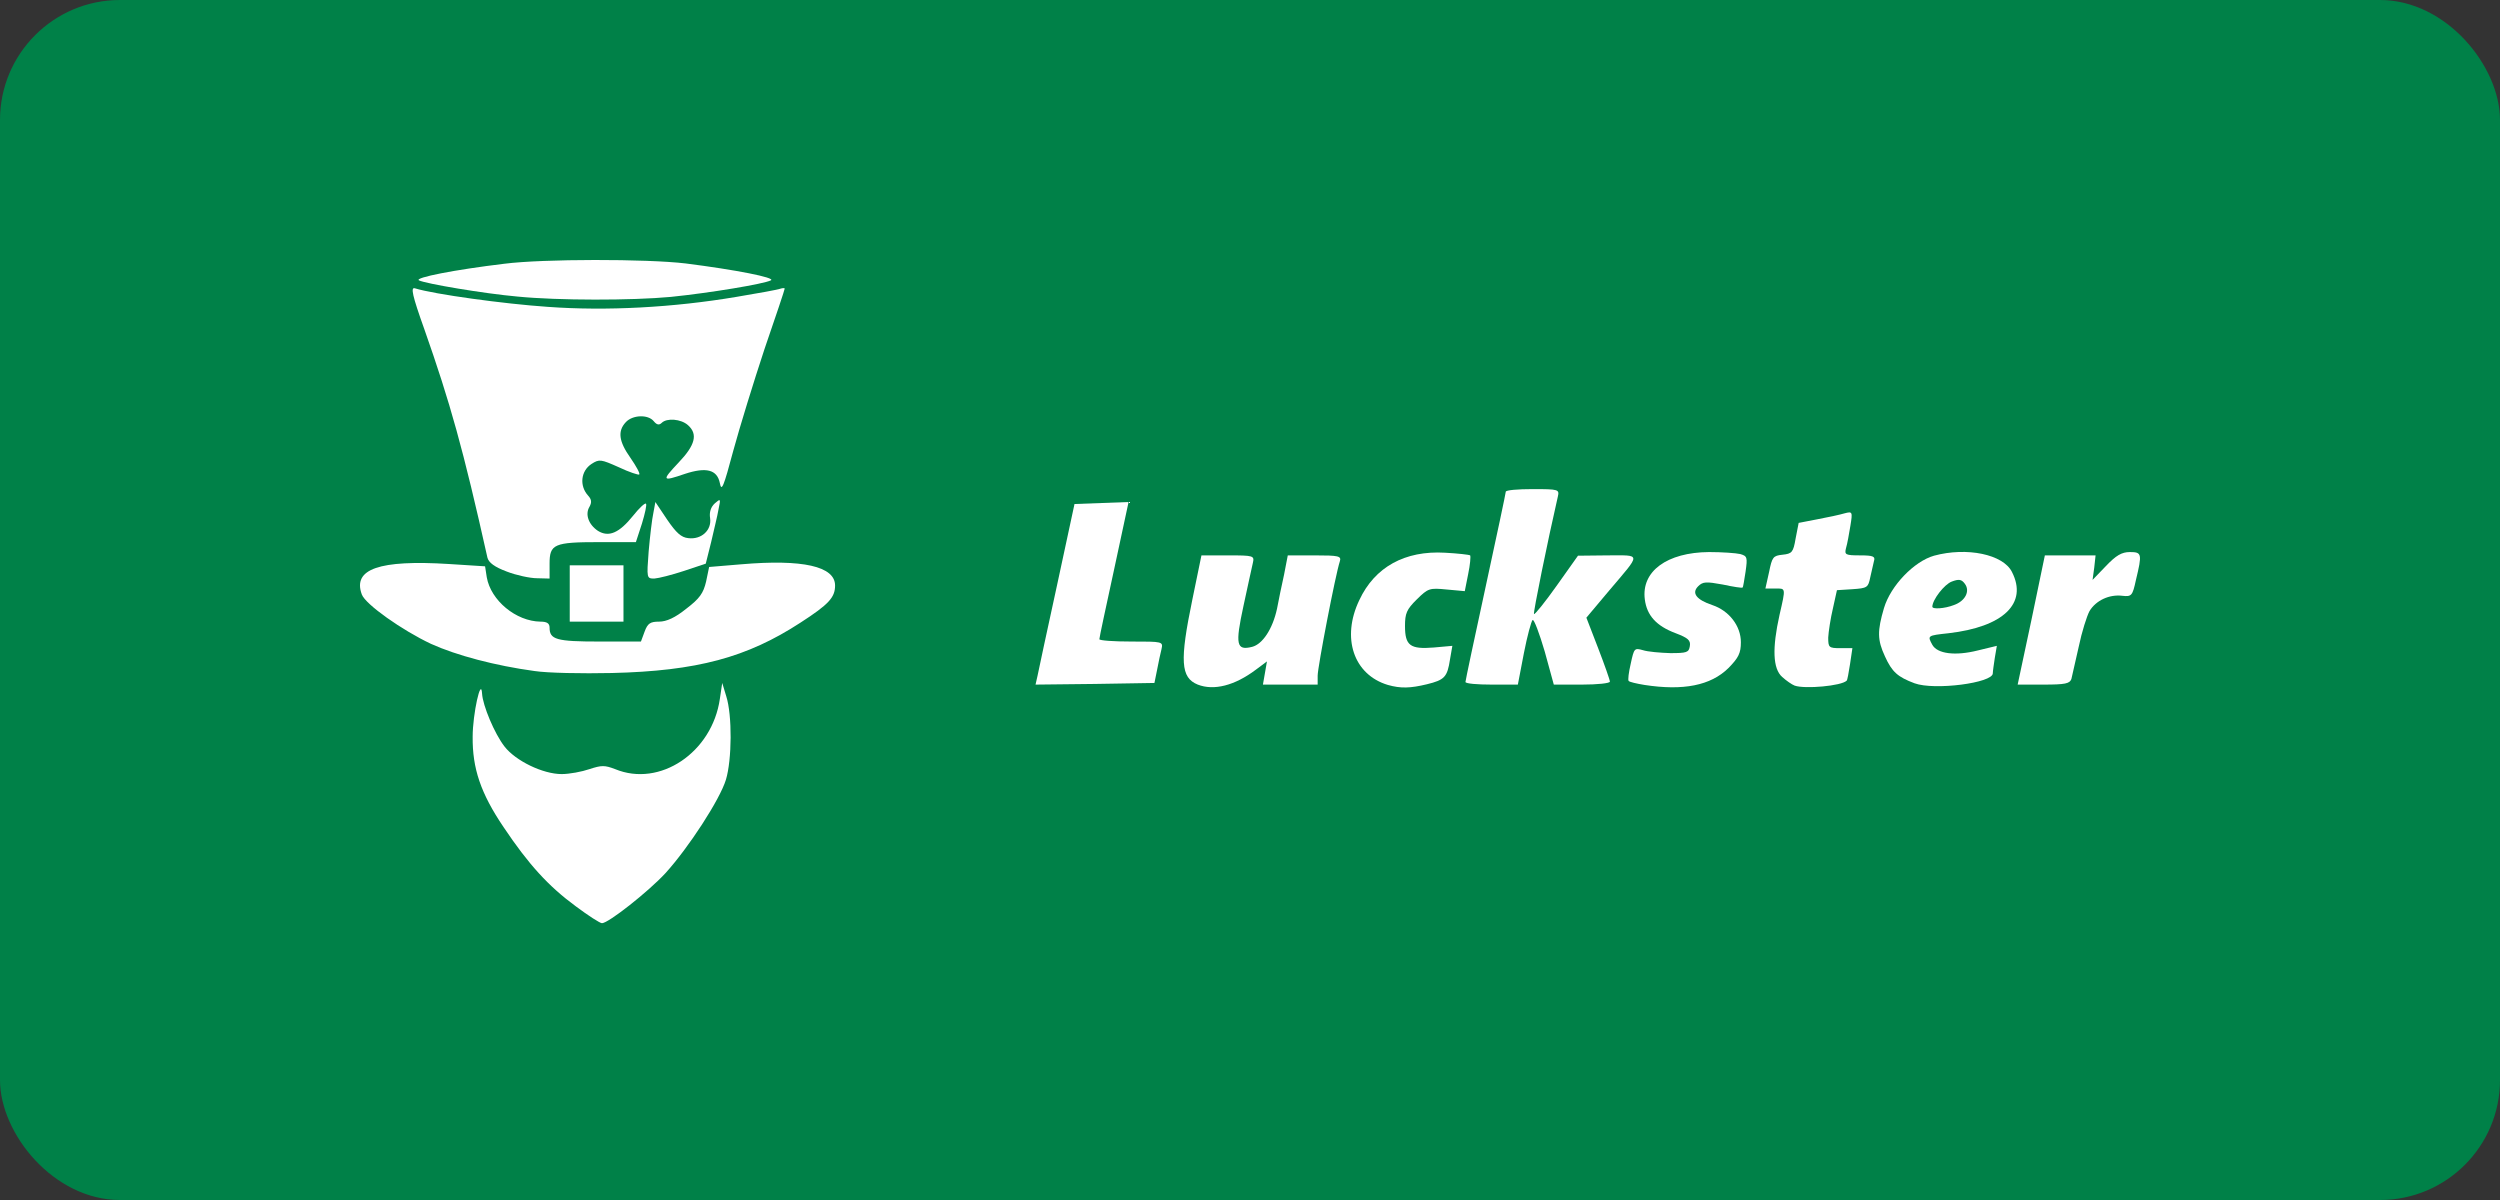
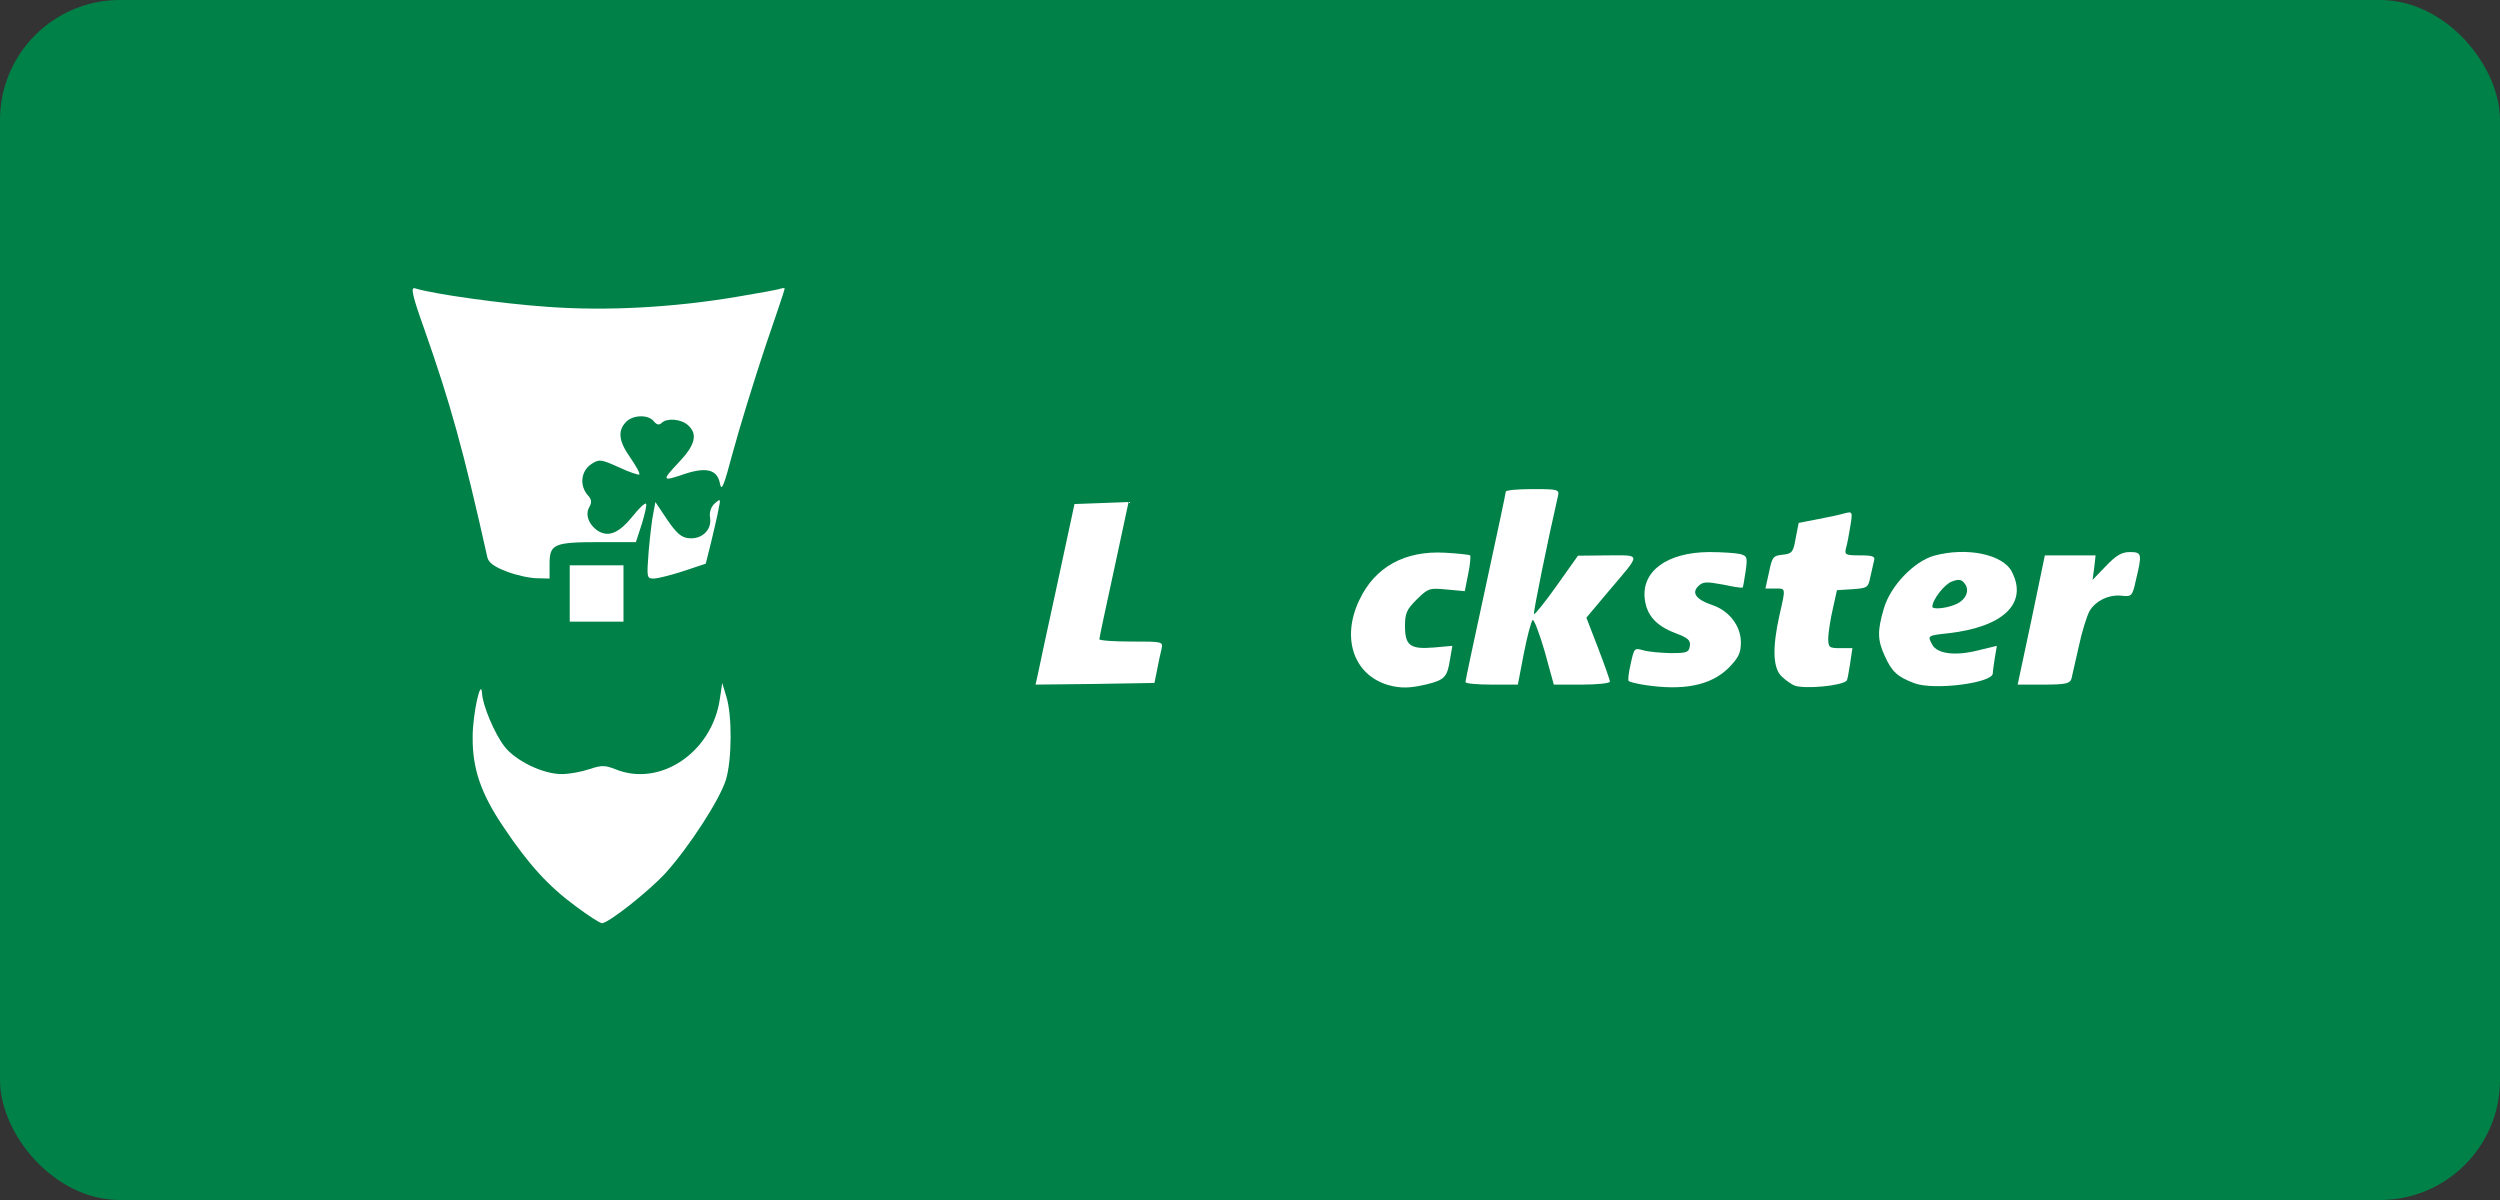
<svg xmlns="http://www.w3.org/2000/svg" width="125" height="60" viewBox="0 0 125 60" fill="none">
  <rect x="0" y="0" width="125" height="60" fill="#333333" stroke="none" />
  <rect width="125" height="60" rx="6" fill="#008148" />
-   <path d="M28.789 45.315C27.412 44.304 26.421 43.21 25.178 41.355C24.036 39.665 23.616 38.422 23.633 36.832C23.633 35.705 24.053 33.816 24.103 34.678C24.137 35.274 24.724 36.682 25.228 37.329C25.782 38.041 27.143 38.704 28.083 38.704C28.47 38.704 29.091 38.588 29.477 38.455C30.082 38.257 30.233 38.257 30.754 38.455C32.987 39.383 35.607 37.627 35.993 34.943L36.111 34.148L36.312 34.81C36.615 35.755 36.598 37.991 36.296 38.986C35.993 39.98 34.431 42.382 33.273 43.658C32.416 44.586 30.418 46.16 30.099 46.16C29.998 46.16 29.41 45.779 28.789 45.315Z" fill="white" />
-   <path d="M59.888 34.23C59.031 33.882 58.981 33.054 59.619 29.972L60.072 27.769H61.399C62.692 27.769 62.726 27.785 62.642 28.15C62.592 28.349 62.39 29.309 62.172 30.304C61.752 32.242 61.819 32.54 62.608 32.342C63.129 32.209 63.633 31.447 63.851 30.436C63.935 30.005 64.086 29.243 64.204 28.73L64.389 27.769H65.732C66.941 27.769 67.076 27.802 66.992 28.067C66.773 28.73 65.883 33.352 65.883 33.783V34.23H64.523H63.146L63.247 33.651L63.347 33.071L62.793 33.485C61.735 34.28 60.694 34.545 59.888 34.23Z" fill="white" />
+   <path d="M28.789 45.315C27.412 44.304 26.421 43.21 25.178 41.355C24.036 39.665 23.616 38.422 23.633 36.832C23.633 35.705 24.053 33.816 24.103 34.678C24.137 35.274 24.724 36.682 25.228 37.329C25.782 38.041 27.143 38.704 28.083 38.704C28.47 38.704 29.091 38.588 29.477 38.455C30.082 38.257 30.233 38.257 30.754 38.455C32.987 39.383 35.607 37.627 35.993 34.943L36.111 34.148L36.312 34.81C36.615 35.755 36.598 37.991 36.296 38.986C35.993 39.98 34.431 42.382 33.273 43.658C32.416 44.586 30.418 46.16 30.099 46.16C29.998 46.16 29.41 45.779 28.789 45.315" fill="white" />
  <path d="M69.393 34.247C67.68 33.733 67.059 31.894 67.966 30.005C68.738 28.349 70.25 27.52 72.248 27.636C72.887 27.669 73.458 27.735 73.508 27.769C73.541 27.818 73.508 28.233 73.407 28.713L73.239 29.558L72.332 29.475C71.476 29.392 71.409 29.409 70.838 29.972C70.334 30.469 70.25 30.668 70.25 31.298C70.25 32.275 70.502 32.474 71.694 32.375L72.618 32.292L72.5 32.971C72.366 33.849 72.232 33.998 71.341 34.214C70.519 34.413 70.032 34.429 69.393 34.247Z" fill="white" />
  <path d="M82.224 34.247C81.821 34.181 81.469 34.098 81.435 34.048C81.385 34.015 81.435 33.617 81.536 33.187C81.704 32.408 81.721 32.391 82.14 32.507C82.392 32.59 83.014 32.64 83.517 32.656C84.341 32.656 84.441 32.623 84.492 32.308C84.542 32.01 84.391 31.894 83.786 31.662C82.812 31.298 82.342 30.768 82.241 29.972C82.056 28.564 83.35 27.62 85.449 27.603C86.104 27.603 86.792 27.653 87.011 27.702C87.363 27.802 87.38 27.868 87.279 28.581C87.212 28.995 87.162 29.359 87.128 29.376C87.112 29.409 86.675 29.343 86.138 29.227C85.314 29.078 85.147 29.078 84.912 29.31C84.559 29.657 84.828 29.989 85.617 30.254C86.457 30.536 87.044 31.298 87.044 32.11C87.044 32.656 86.927 32.888 86.423 33.402C85.533 34.28 84.156 34.545 82.224 34.247Z" fill="white" />
  <path d="M89.731 34.28C89.597 34.23 89.311 34.032 89.11 33.849C88.639 33.435 88.606 32.408 88.975 30.751C89.294 29.359 89.294 29.426 88.757 29.426H88.27L88.455 28.597C88.606 27.852 88.656 27.785 89.126 27.736C89.597 27.686 89.664 27.62 89.781 26.924L89.933 26.145L90.873 25.963C91.411 25.863 92.015 25.731 92.234 25.665C92.62 25.565 92.636 25.582 92.519 26.294C92.452 26.692 92.368 27.189 92.301 27.404C92.217 27.736 92.267 27.769 93.006 27.769C93.661 27.769 93.779 27.819 93.695 28.067C93.661 28.216 93.577 28.581 93.51 28.879C93.409 29.376 93.359 29.409 92.636 29.459L91.847 29.509L91.646 30.42C91.528 30.917 91.427 31.579 91.411 31.878C91.411 32.375 91.444 32.408 92.015 32.408H92.62L92.502 33.203C92.435 33.634 92.368 34.015 92.334 34.032C92.082 34.297 90.235 34.462 89.731 34.28Z" fill="white" />
  <path d="M95.727 34.164C94.887 33.849 94.602 33.601 94.249 32.822C93.863 31.994 93.863 31.546 94.199 30.403C94.535 29.276 95.71 28.067 96.701 27.785C98.347 27.338 100.161 27.719 100.597 28.597C101.404 30.171 100.161 31.348 97.423 31.662C96.365 31.778 96.365 31.778 96.617 32.242C96.869 32.69 97.759 32.806 98.884 32.524L99.842 32.292L99.741 32.888C99.691 33.22 99.64 33.568 99.64 33.667C99.64 34.148 96.718 34.529 95.727 34.164ZM97.692 30.254C98.263 30.055 98.515 29.558 98.246 29.194C98.078 28.962 97.944 28.945 97.591 29.078C97.222 29.21 96.617 29.989 96.617 30.337C96.617 30.469 97.222 30.436 97.692 30.254Z" fill="white" />
  <path d="M51.878 33.783C51.928 33.518 52.365 31.497 52.852 29.26L53.725 25.201L55.069 25.151L56.429 25.101L55.707 28.465C55.304 30.32 54.968 31.878 54.968 31.96C54.968 32.027 55.69 32.077 56.563 32.077C58.142 32.077 58.159 32.077 58.075 32.458C58.024 32.656 57.924 33.12 57.856 33.485L57.722 34.148L54.749 34.197L51.777 34.23L51.878 33.783Z" fill="white" />
  <path d="M73.273 34.098C73.273 34.032 73.726 31.894 74.281 29.343C74.835 26.791 75.288 24.654 75.288 24.588C75.288 24.505 75.893 24.455 76.632 24.455C77.942 24.455 77.975 24.472 77.891 24.836C77.388 27.023 76.649 30.652 76.699 30.701C76.733 30.751 77.253 30.105 77.841 29.276L78.899 27.785L80.377 27.769C82.09 27.769 82.073 27.62 80.461 29.525L79.319 30.884L79.907 32.408C80.226 33.236 80.495 33.998 80.495 34.081C80.495 34.164 79.873 34.23 79.101 34.23H77.69L77.236 32.574C76.968 31.662 76.699 30.95 76.632 31C76.565 31.049 76.363 31.795 76.195 32.656L75.893 34.23H74.583C73.861 34.23 73.273 34.181 73.273 34.098Z" fill="white" />
  <path d="M101.571 31L102.243 27.769H103.502H104.779L104.712 28.382L104.628 28.995L105.299 28.299C105.803 27.769 106.089 27.603 106.492 27.603C107.096 27.603 107.113 27.686 106.794 29.011C106.626 29.79 106.576 29.84 106.122 29.79C105.467 29.707 104.796 30.022 104.477 30.552C104.342 30.801 104.09 31.596 103.939 32.325C103.771 33.054 103.603 33.783 103.57 33.949C103.486 34.181 103.267 34.23 102.176 34.23H100.883L101.571 31Z" fill="white" />
-   <path d="M26.723 33.551C24.775 33.286 22.827 32.772 21.55 32.193C20.106 31.513 18.276 30.221 18.091 29.724C17.62 28.448 18.964 27.984 22.441 28.2L24.254 28.316L24.338 28.862C24.54 30.022 25.799 31.066 27.025 31.082C27.344 31.082 27.479 31.165 27.479 31.381C27.479 31.977 27.815 32.077 29.964 32.077H32.047L32.231 31.579C32.383 31.165 32.517 31.082 32.954 31.082C33.323 31.082 33.76 30.884 34.314 30.436C34.986 29.923 35.17 29.657 35.305 29.078L35.456 28.349L37.051 28.216C40.142 27.951 41.754 28.316 41.754 29.276C41.754 29.873 41.435 30.221 40.024 31.132C37.354 32.872 34.851 33.551 30.586 33.651C29.108 33.684 27.378 33.651 26.723 33.551Z" fill="white" />
  <path d="M28.487 29.674V28.266H29.83H31.174V29.674V31.082H29.83H28.487V29.674Z" fill="white" />
  <path d="M25.346 28.581C24.724 28.349 24.439 28.133 24.372 27.885C23.163 22.467 22.508 20.131 21.214 16.453C20.61 14.762 20.526 14.348 20.744 14.415C21.701 14.713 25.195 15.193 27.378 15.342C30.334 15.558 33.659 15.376 36.816 14.845C37.908 14.663 38.916 14.481 39.033 14.431C39.134 14.398 39.235 14.398 39.235 14.431C39.235 14.481 38.781 15.839 38.227 17.447C37.69 19.07 36.984 21.357 36.665 22.533C36.178 24.356 36.077 24.604 35.993 24.157C35.859 23.477 35.305 23.345 34.247 23.693C33.088 24.091 33.071 24.041 33.928 23.13C34.767 22.252 34.902 21.705 34.398 21.257C34.045 20.943 33.34 20.893 33.088 21.141C32.953 21.274 32.836 21.241 32.685 21.058C32.399 20.711 31.627 20.744 31.291 21.108C30.871 21.556 30.938 22.069 31.526 22.898C31.811 23.312 32.013 23.676 31.963 23.726C31.929 23.759 31.459 23.61 30.938 23.361C30.048 22.964 29.964 22.947 29.578 23.196C29.041 23.544 28.956 24.289 29.41 24.786C29.578 24.969 29.595 25.118 29.477 25.333C29.242 25.714 29.427 26.228 29.897 26.543C30.434 26.874 30.955 26.659 31.66 25.78C31.963 25.399 32.248 25.134 32.299 25.184C32.349 25.234 32.248 25.681 32.097 26.178L31.795 27.106H29.964C27.697 27.106 27.479 27.205 27.479 28.183V28.928L26.857 28.912C26.505 28.912 25.816 28.763 25.346 28.581Z" fill="white" />
  <path d="M32.433 27.57C32.5 26.808 32.601 25.946 32.668 25.648L32.769 25.101L33.356 25.979C33.81 26.642 34.062 26.874 34.415 26.907C35.069 26.99 35.59 26.509 35.506 25.913C35.456 25.615 35.54 25.35 35.741 25.168C36.027 24.919 36.044 24.919 35.926 25.466C35.876 25.78 35.691 26.509 35.557 27.106L35.288 28.183L34.196 28.547C33.592 28.746 32.937 28.912 32.718 28.928C32.332 28.928 32.332 28.912 32.433 27.57Z" fill="white" />
-   <path d="M25.883 14.829C24.204 14.68 21.265 14.183 20.946 14.017C20.711 13.884 22.726 13.487 25.211 13.188C27.143 12.94 32.332 12.94 34.28 13.172C36.766 13.487 38.798 13.884 38.546 14.017C38.193 14.199 35.489 14.646 33.541 14.845C31.593 15.028 27.898 15.028 25.883 14.829Z" fill="white" />
</svg>